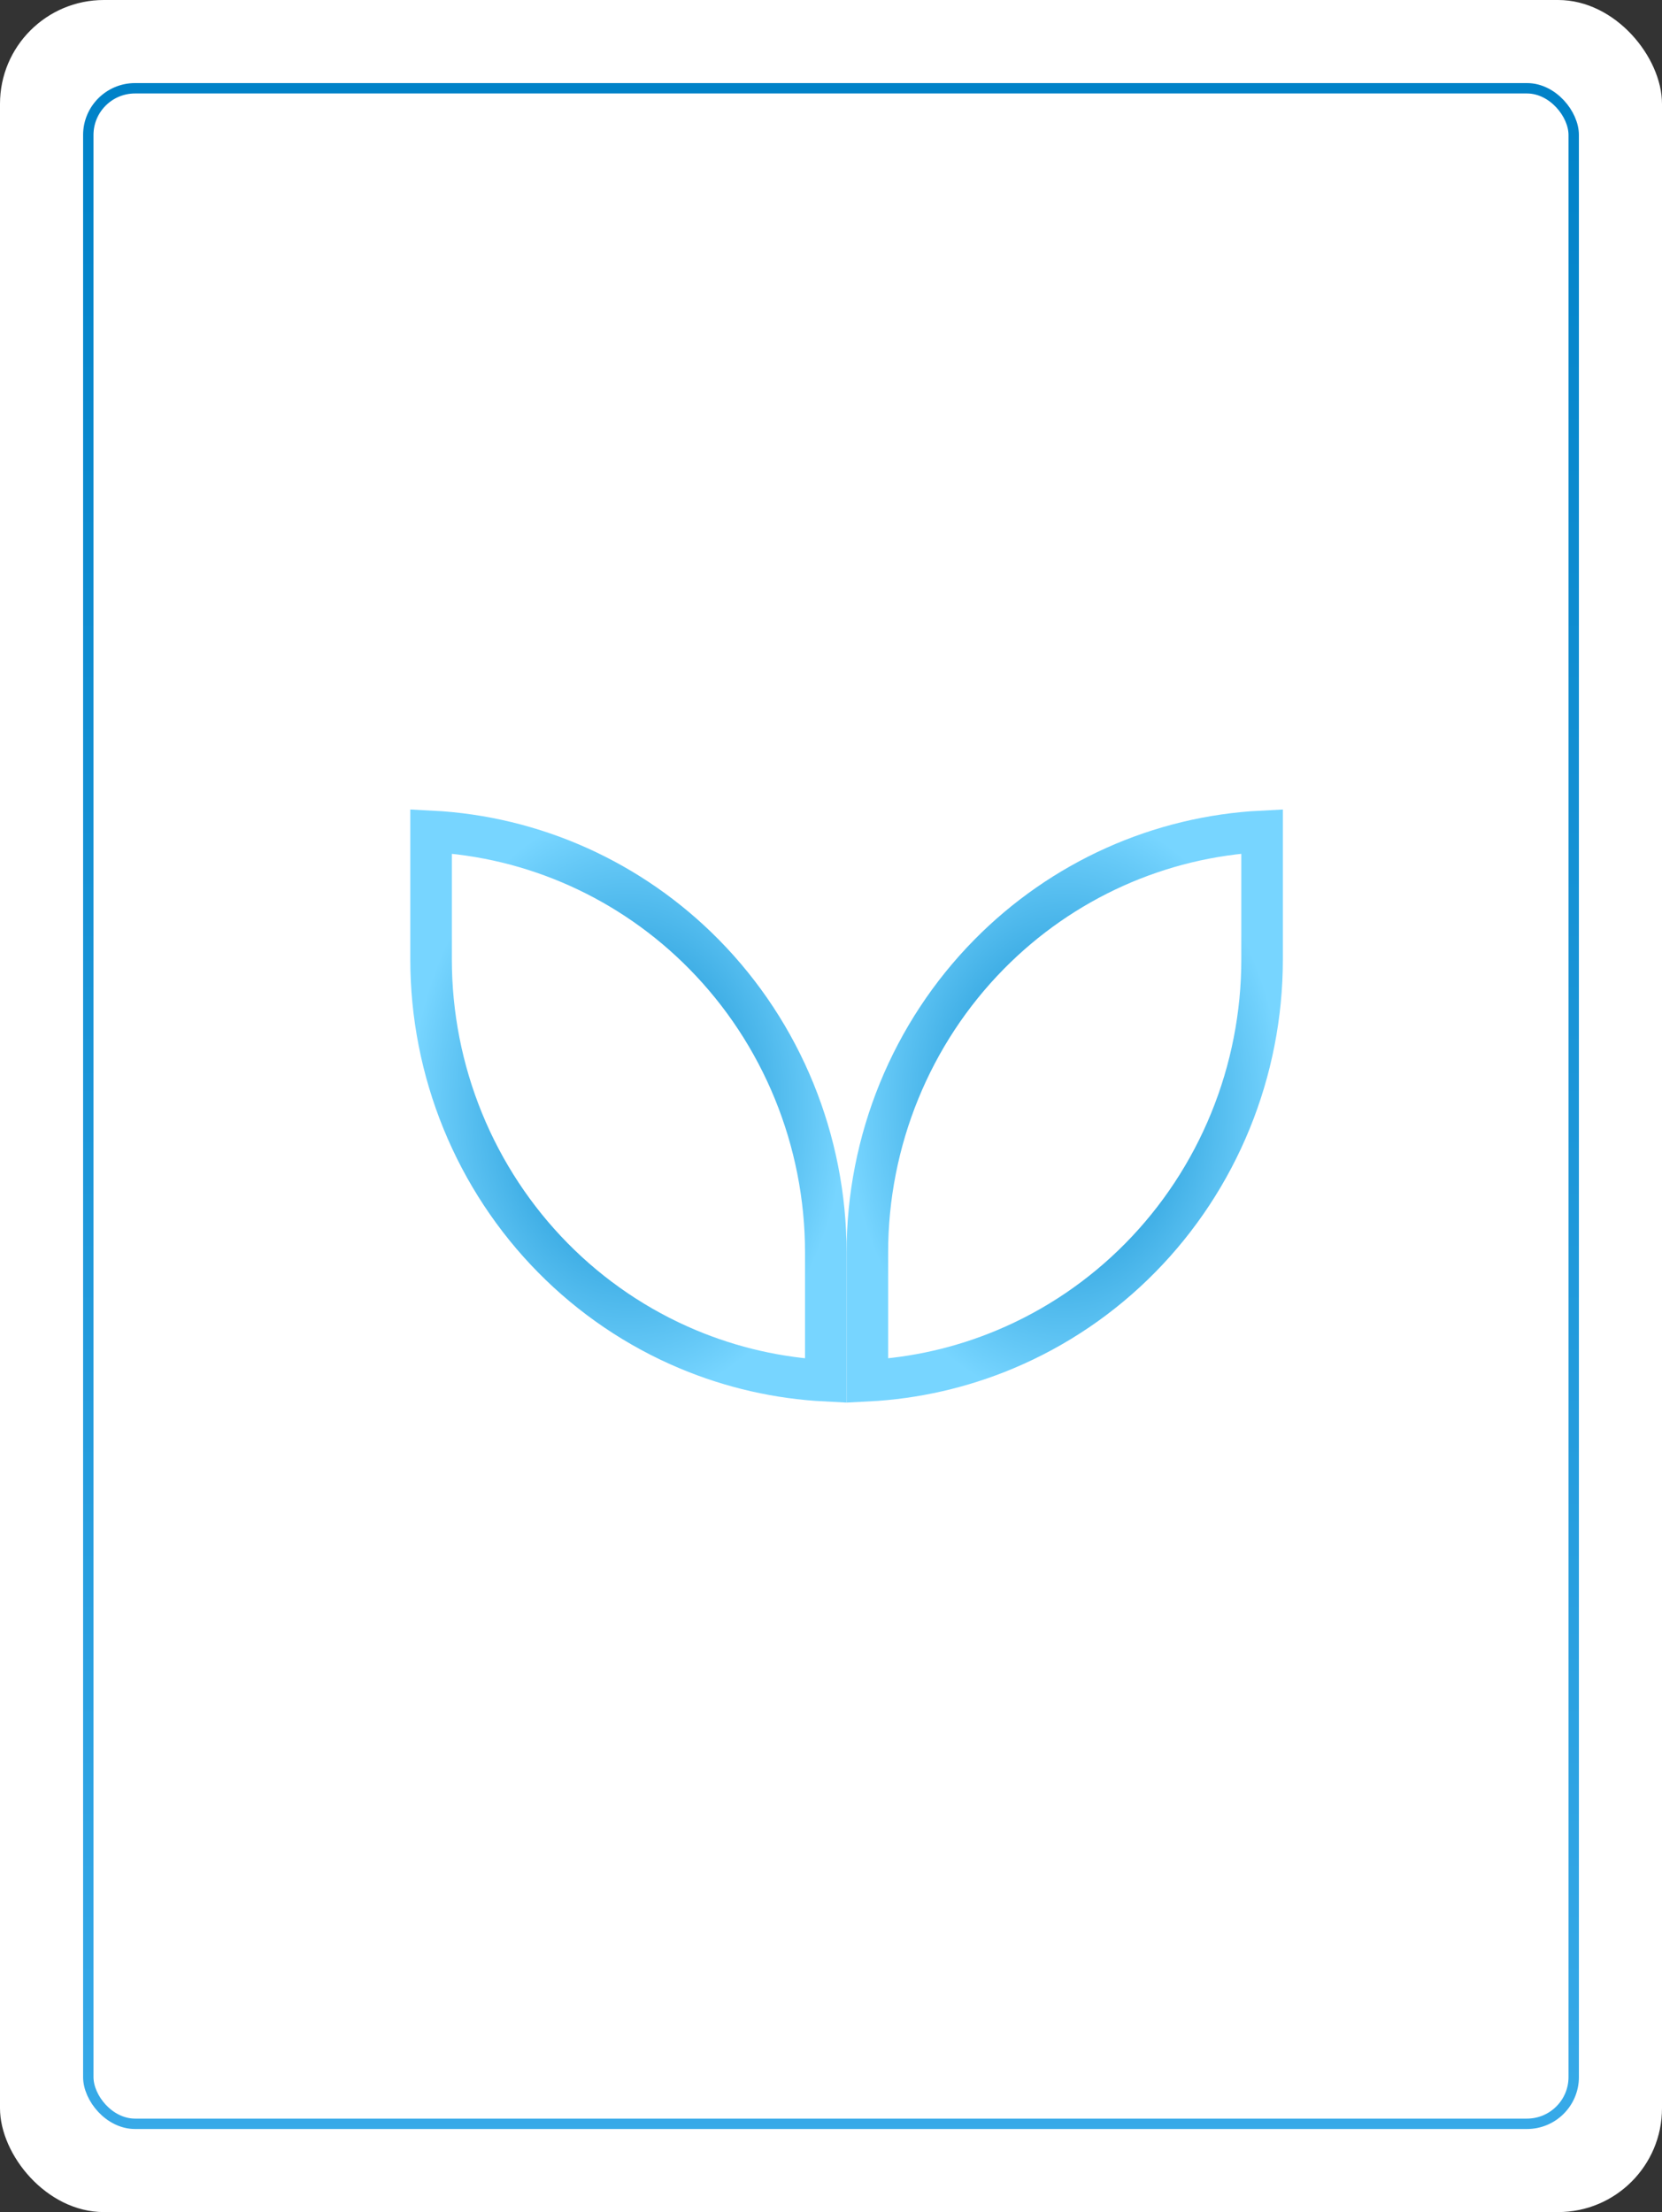
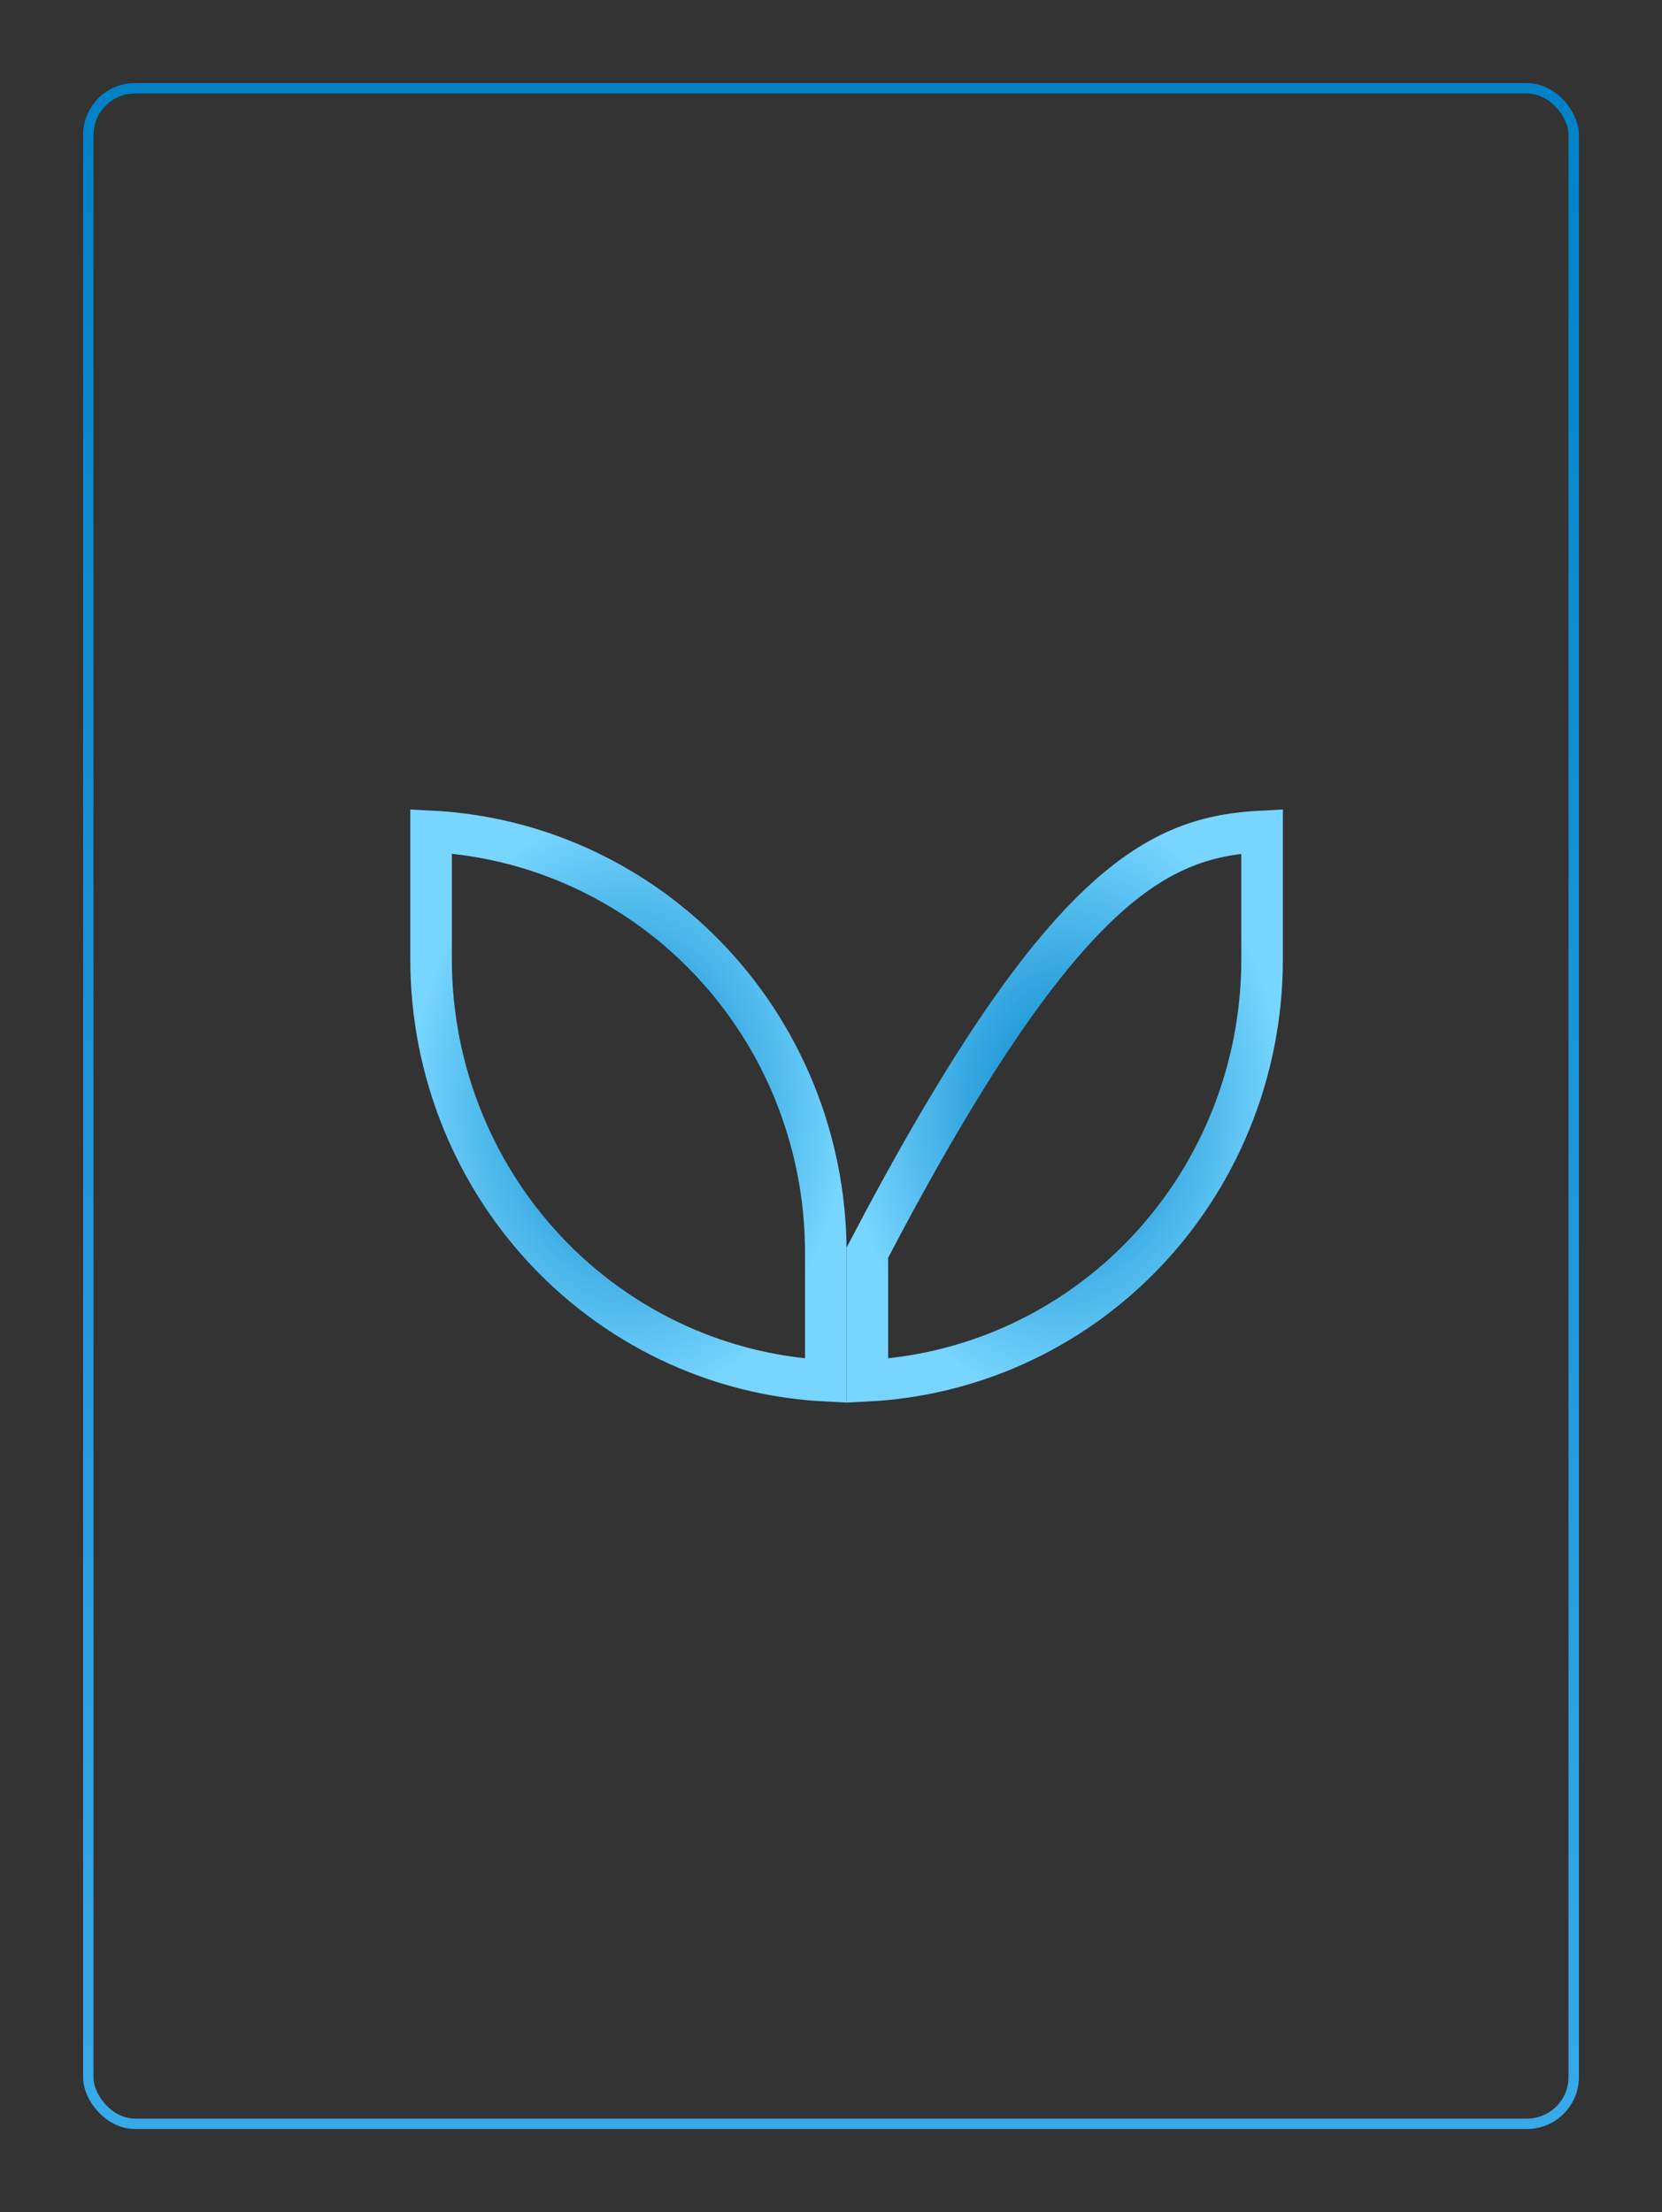
<svg xmlns="http://www.w3.org/2000/svg" width="160" height="213" viewBox="0 0 160 213" fill="none">
  <rect x="0" y="0" width="160" height="213" fill="#333333" stroke="none" />
-   <rect width="160" height="213" rx="10" fill="white" />
  <path d="M79.5 132.949V120.616C79.5 109.834 75.279 99.5 67.774 91.886C60.744 84.752 51.372 80.552 41.5 80.051V92.38V92.381C41.499 97.719 42.535 103.004 44.548 107.934C46.56 112.864 49.509 117.342 53.225 121.113C56.94 124.884 61.35 127.873 66.201 129.912C70.435 131.692 74.934 132.717 79.5 132.949Z" stroke="url(#paint0_radial_1172_6413)" stroke-width="4" />
-   <path d="M83.5 132.949V120.616C83.5 109.834 87.721 99.5 95.226 91.886C102.256 84.752 111.628 80.552 121.5 80.051V92.38V92.381C121.5 97.719 120.465 103.004 118.452 107.934C116.44 112.864 113.491 117.342 109.775 121.113C106.06 124.884 101.65 127.873 96.799 129.912C92.565 131.692 88.066 132.717 83.5 132.949Z" stroke="url(#paint1_radial_1172_6413)" stroke-width="4" />
+   <path d="M83.5 132.949V120.616C102.256 84.752 111.628 80.552 121.5 80.051V92.38V92.381C121.5 97.719 120.465 103.004 118.452 107.934C116.44 112.864 113.491 117.342 109.775 121.113C106.06 124.884 101.65 127.873 96.799 129.912C92.565 131.692 88.066 132.717 83.5 132.949Z" stroke="url(#paint1_radial_1172_6413)" stroke-width="4" />
  <rect x="8.5" y="8.5" width="143" height="196" rx="4.5" stroke="url(#paint2_linear_1172_6413)" />
  <defs>
    <radialGradient id="paint0_radial_1172_6413" cx="0" cy="0" r="1" gradientUnits="userSpaceOnUse" gradientTransform="translate(60.5 106.5) rotate(90) scale(28.5 21)">
      <stop stop-color="#0082C8" />
      <stop offset="1" stop-color="#77D5FF" />
    </radialGradient>
    <radialGradient id="paint1_radial_1172_6413" cx="0" cy="0" r="1" gradientUnits="userSpaceOnUse" gradientTransform="translate(102.5 106.5) rotate(90) scale(28.5 21)">
      <stop stop-color="#0082C8" />
      <stop offset="1" stop-color="#77D5FF" />
    </radialGradient>
    <linearGradient id="paint2_linear_1172_6413" x1="80" y1="8" x2="80" y2="346.304" gradientUnits="userSpaceOnUse">
      <stop stop-color="#0082C8" />
      <stop offset="1" stop-color="#5EC6FF" />
    </linearGradient>
  </defs>
</svg>